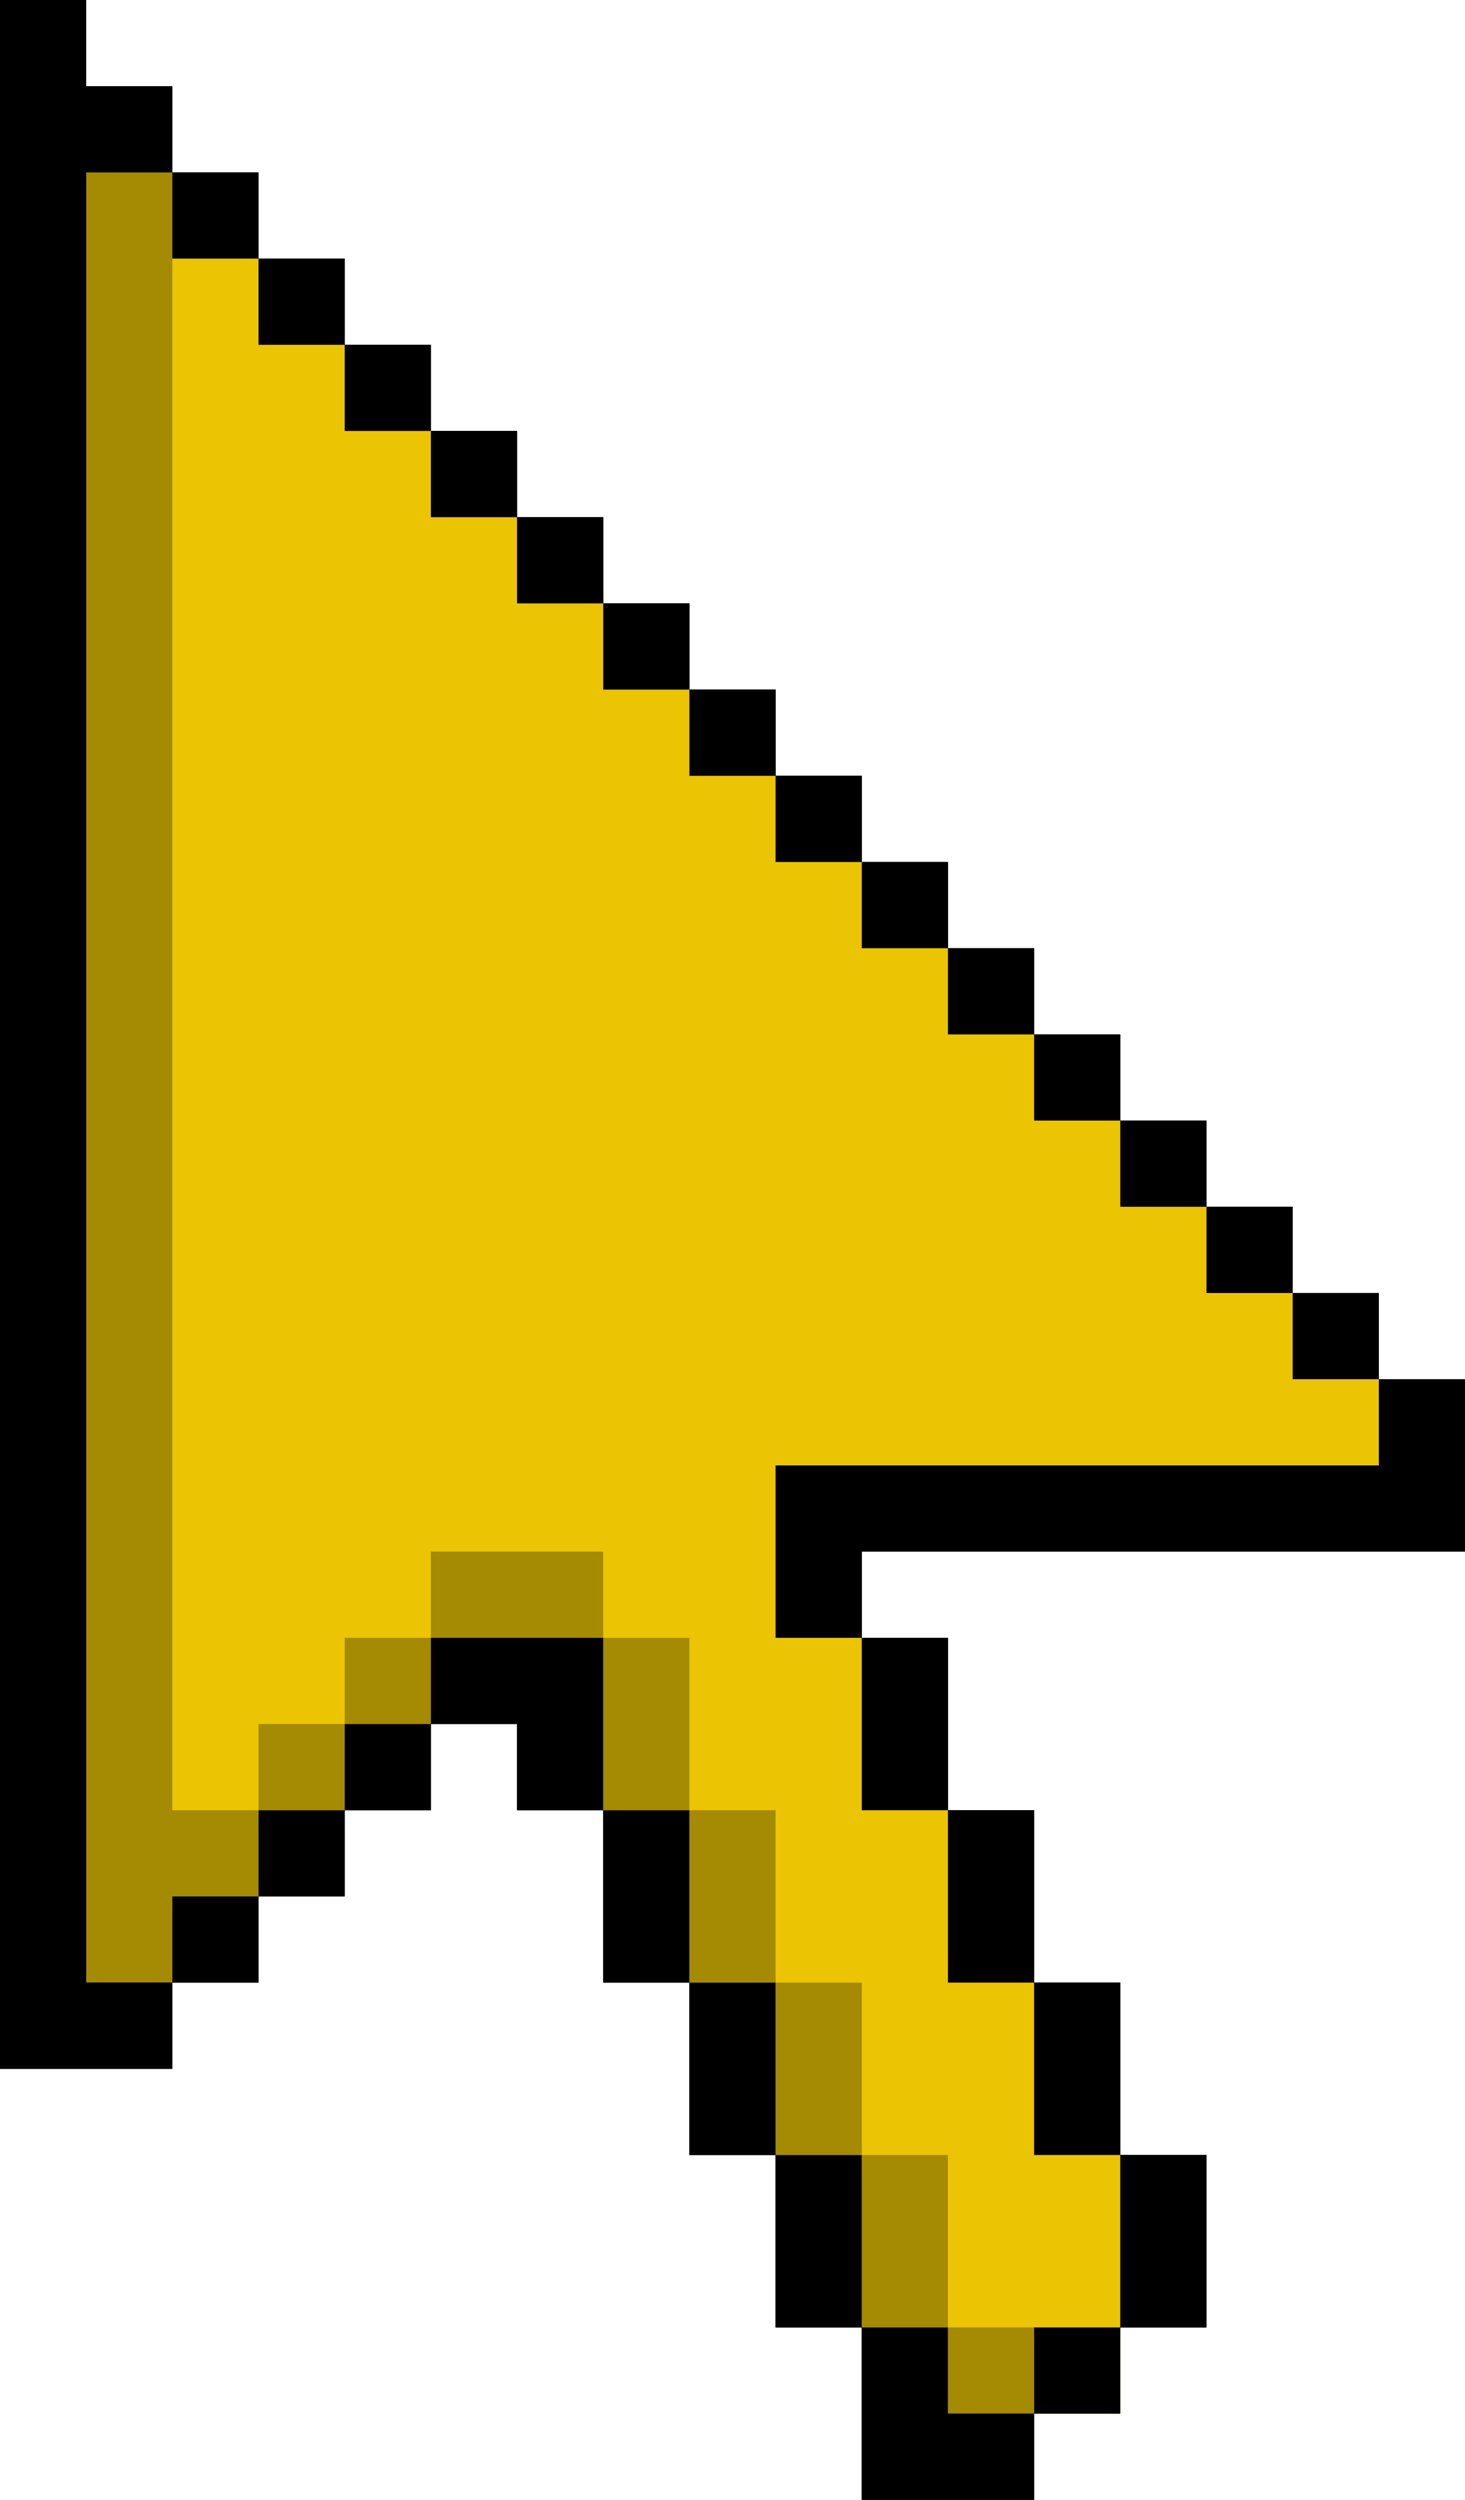
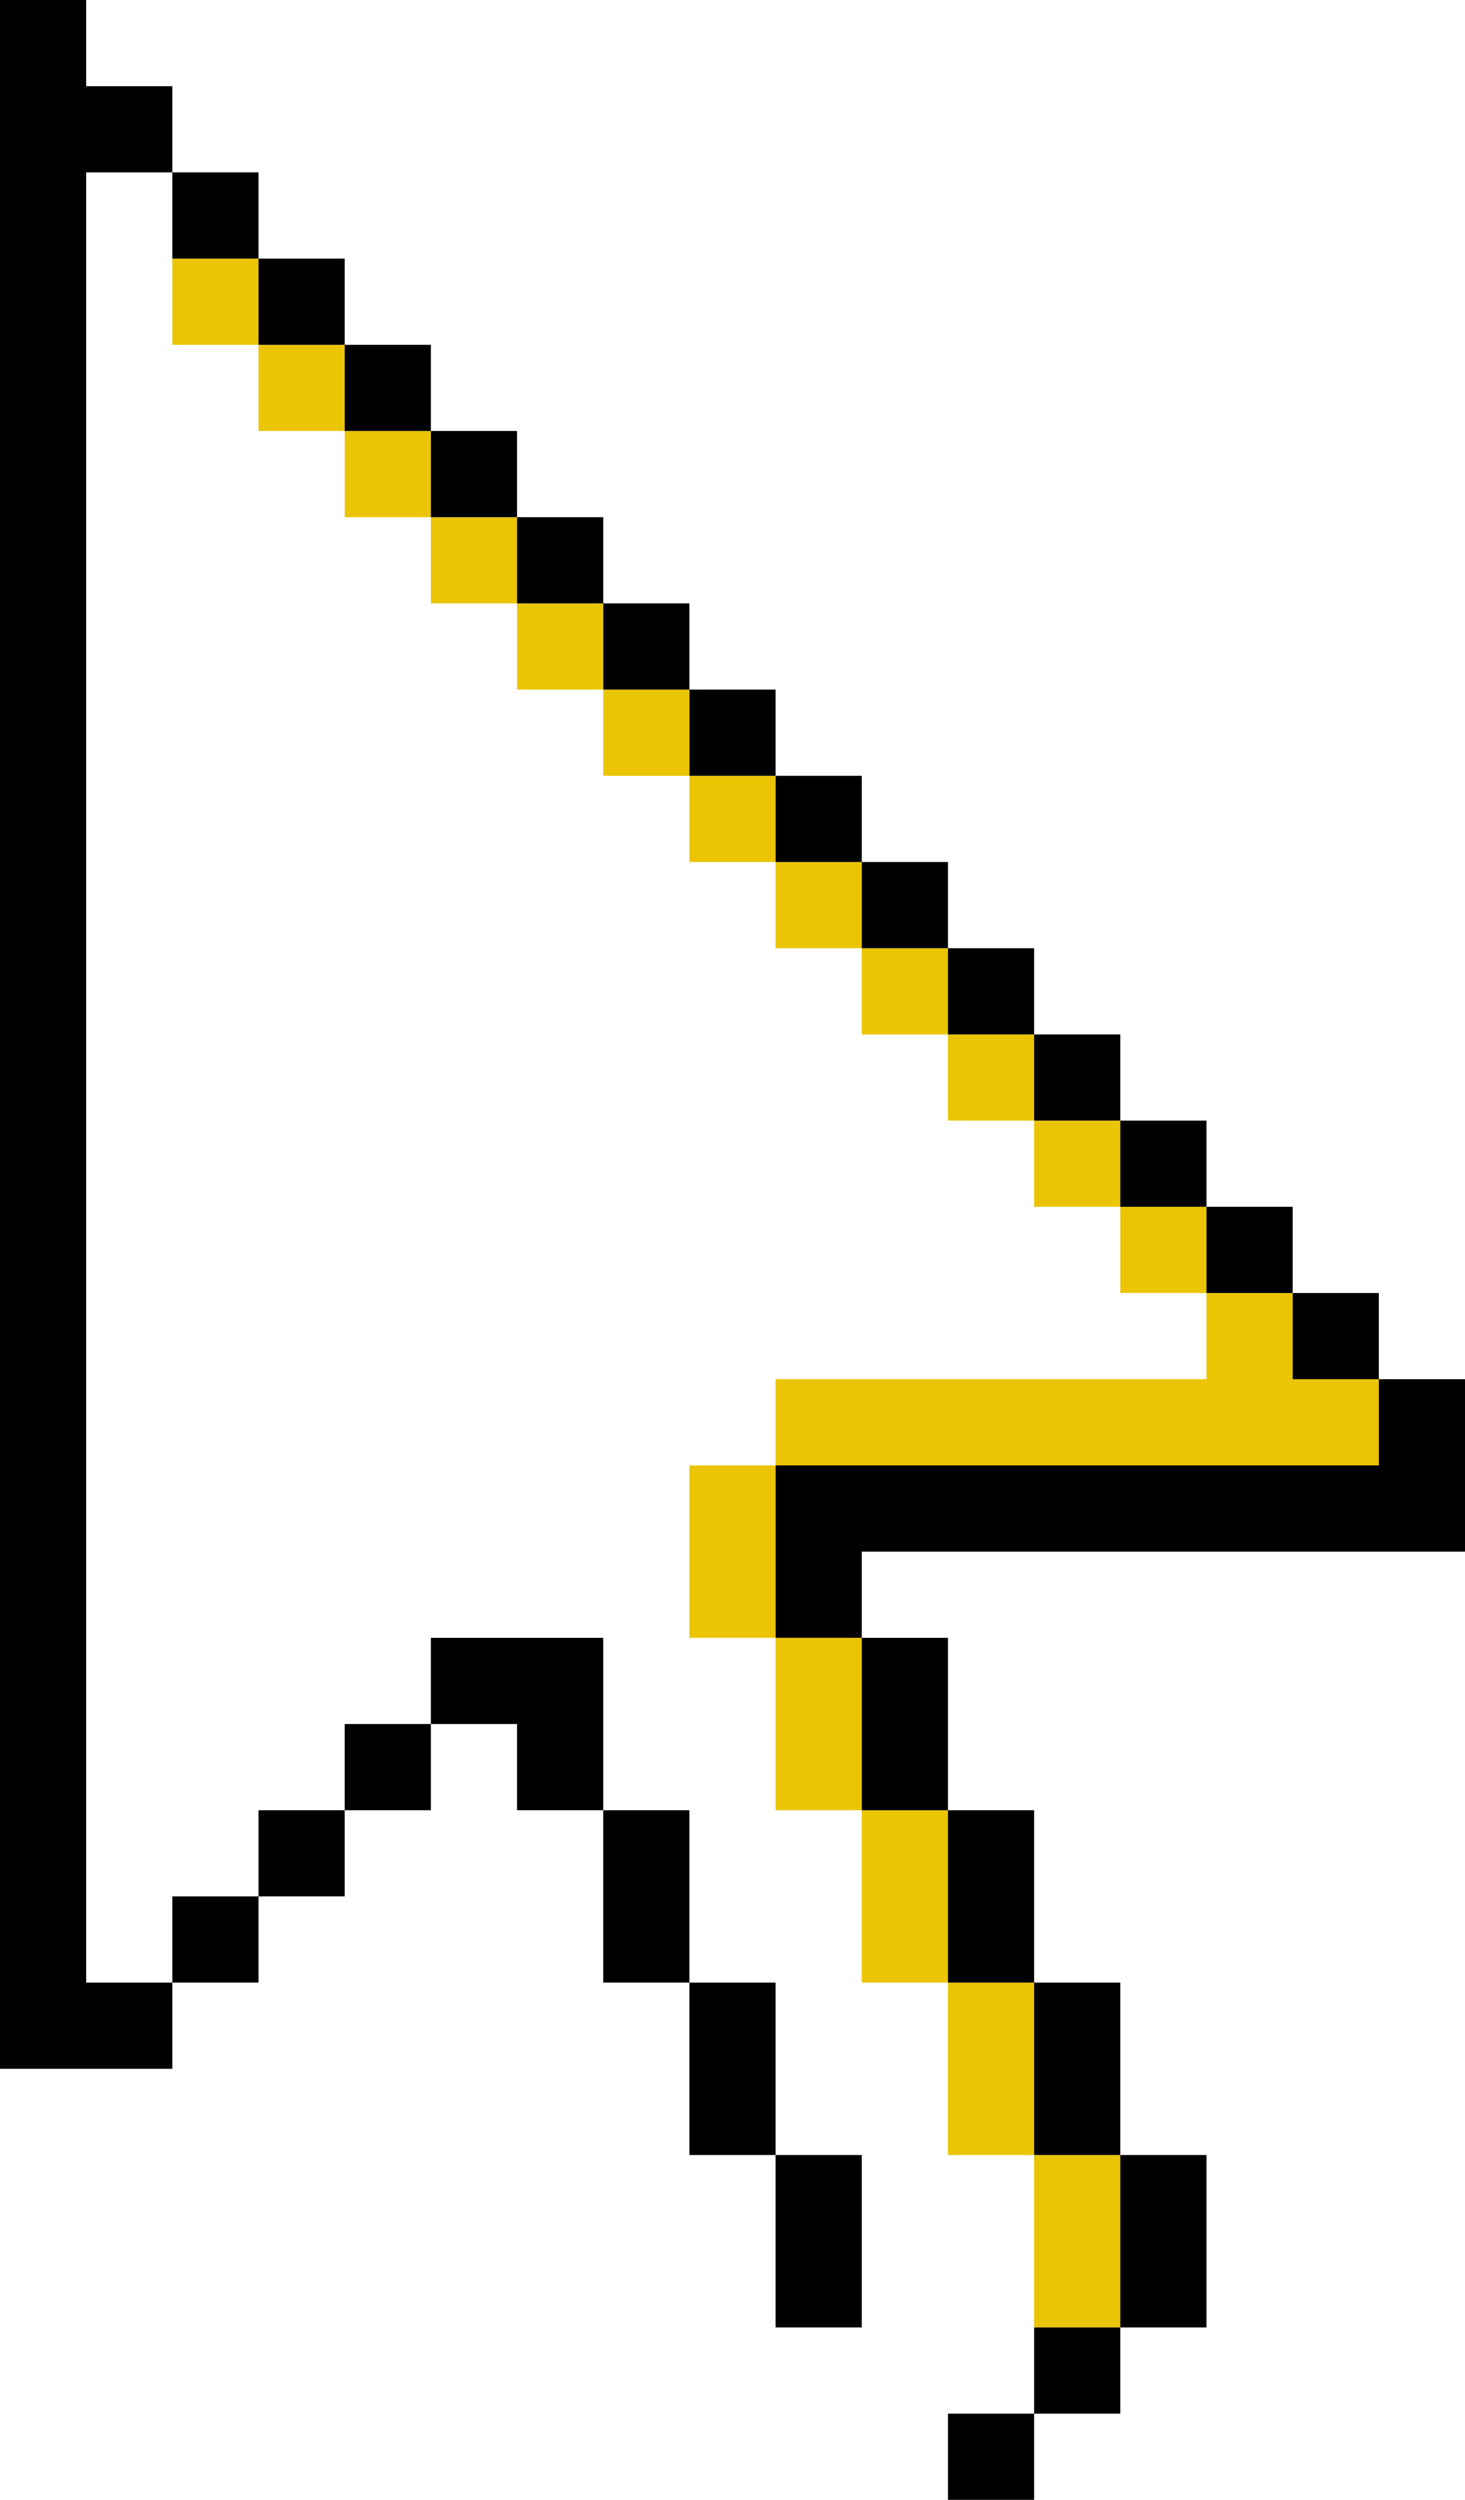
<svg xmlns="http://www.w3.org/2000/svg" fill="#000000" height="362.5" preserveAspectRatio="xMidYMid meet" version="1" viewBox="0.0 0.0 212.5 362.5" width="212.5" zoomAndPan="magnify">
  <g id="change1_1">
-     <path d="M200 200L200 187.5 187.5 187.5 187.5 175 175 175 175 162.5 162.5 162.5 162.5 150 150 150 150 137.5 137.5 137.5 137.5 125 125 125 125 112.5 112.5 112.5 112.5 100 100 100 100 87.5 87.5 87.5 87.5 75 75 75 75 62.5 62.5 62.5 62.5 50 50 50 50 37.5 37.5 37.5 37.5 25 25 25 25 12.5 12.5 12.5 12.5 0 0 0 0 12.5 0 25 0 37.5 0 50 0 62.5 0 75 0 87.5 0 100 0 112.5 0 125 0 137.5 0 150 0 162.5 0 175 0 187.5 0 200 0 212.5 0 225 0 237.5 0 250 0 262.5 0 275 0 287.5 0 300 12.5 300 25 300 25 287.5 37.5 287.5 37.5 275 50 275 50 262.5 62.5 262.5 62.5 250 75 250 75 262.5 87.5 262.5 87.5 287.5 100 287.5 100 312.5 112.5 312.5 112.5 337.5 125 337.5 125 350 125 362.5 137.5 362.5 150 362.5 150 350 162.5 350 162.5 337.5 175 337.5 175 312.5 162.5 312.5 162.5 287.5 150 287.5 150 262.5 137.5 262.5 137.5 237.5 125 237.5 125 225 137.5 225 150 225 162.5 225 175 225 187.5 225 200 225 212.5 225 212.5 212.5 212.5 200z" />
-   </g>
+     </g>
  <g id="change2_1">
-     <path d="M12.5 25L25 25 200 200 200 212.5 112.5 212.5 162.5 312.5 162.5 350 137.5 350 125 337.5 87.5 262.5 75 250 62.5 250 25 287.5 12.5 287.5z" fill="#ebc504" />
-   </g>
+     </g>
  <g id="change3_1">
    <path d="M37.5,37.5V50H25V37.5H37.5z M37.5,50v12.5H50V50H37.5z M50,62.5V75h12.5V62.5H50z M62.5,75v12.5H75V75H62.5z M75,87.5V100h12.5V87.5H75z M87.5,100v12.5H100V100H87.5z M100,112.5V125h12.5v-12.5H100z M112.5,125v12.5H125V125H112.5z M125,137.5V150h12.5v-12.5H125z M137.5,150v12.5H150V150H137.5z M150,162.5V175h12.5v-12.5H150z M162.5,175v12.5H175V175H162.5z M200,200h-12.5v-12.5H175V200h-62.5v12.5H200V200z M125,262.5v-25h-12.5v25H125z M100,212.5v25h12.5v-25H100z M137.5,287.5v-25H125 v25H137.5z M150,312.5v-25h-12.5v25H150z M162.5,337.5v-25H150v25H162.5z" fill="#ebc504" />
  </g>
  <g id="change1_2">
-     <path d="M25,37.5V25h12.5v12.5H25z M50,50V37.5H37.5V50H50z M62.5,62.5V50H50v12.5H62.5z M75,75V62.5H62.5V75H75z M87.5,87.5V75H75 v12.5H87.5z M100,100V87.5H87.5V100H100z M112.5,112.5V100H100v12.5H112.5z M125,125v-12.5h-12.5V125H125z M137.5,137.5V125H125 v12.5H137.5z M150,150v-12.5h-12.5V150H150z M162.5,162.5V150H150v12.5H162.5z M175,175v-12.5h-12.5V175H175z M187.5,187.5V175H175 v12.5H187.5z M200,200v-12.5h-12.5V200H200z M200,200v12.5h-12.5H175h-12.5H150h-12.5H125h-12.5V225v12.5v0H125v25h12.5v-25H125V225 h12.5H150h12.5H175h12.5H200h12.5v-12.5V200H200z M50,262.5h12.5V250H50V262.5z M75,237.5H62.5V250H75v12.5h12.5v-25H75z M37.5,275 H50v-12.5H37.5V275z M87.5,262.5v25H100v-25H87.5z M12.5,275v-12.5V250v-12.5V225v-12.5V200v-12.5V175v-12.5V150v-12.5V125v-12.5 V100V87.5V75V62.5V50V37.5V25H25V12.5H12.5V0H0v12.5V25v12.5V50v12.5V75v12.5V100v12.5V125v12.5V150v12.5V175v12.5V200v12.5V225 v12.5V250v12.5V275v12.5V300h12.5H25v-12.5H12.5V275z M25,287.5h12.5V275H25V287.5z M100,287.5v25h12.5v-25H100z M150,287.5v-25 h-12.5v25H150z M162.5,312.5v-25H150v25H162.5z M112.5,312.5v25H125v-25H112.5z M175,337.5v-25h-12.5v25H175z M137.5,337.5H125V350 v12.5h12.5H150V350h-12.5V337.5z M150,350h12.5v-12.5H150V350z" />
+     <path d="M25,37.5V25h12.5v12.5H25z M50,50V37.5H37.5V50H50z M62.5,62.5V50H50v12.5H62.5z M75,75V62.5H62.5V75H75z M87.5,87.5V75H75 v12.5H87.5z M100,100V87.5H87.5V100H100z M112.5,112.5V100H100v12.5H112.5z M125,125v-12.5h-12.5V125H125z M137.5,137.5V125H125 v12.5H137.5z M150,150v-12.5h-12.5V150H150z M162.5,162.5V150H150v12.5H162.5z M175,175v-12.5h-12.5V175H175z M187.5,187.5V175H175 v12.5H187.5z M200,200v-12.5h-12.5V200H200z M200,200v12.5h-12.5H175h-12.5H150h-12.5H125h-12.5V225v12.5v0H125v25h12.5v-25H125V225 h12.5H150h12.5H175h12.5H200h12.5v-12.5V200H200z M50,262.5h12.5V250H50V262.5z M75,237.5H62.5V250H75v12.5h12.5v-25H75z M37.5,275 H50v-12.5H37.5V275z M87.5,262.5v25H100v-25H87.5z M12.5,275v-12.5V250v-12.5V225v-12.5V200v-12.5V175v-12.5V150v-12.5V125v-12.5 V100V87.5V75V62.5V50V37.5V25H25V12.5H12.5V0H0v12.5V25v12.5V50v12.5V75v12.5V100v12.5V125v12.5V150v12.5V175v12.5V200v12.5V225 v12.5V250v12.5V275v12.5V300h12.5H25v-12.5H12.5V275z M25,287.5h12.5V275H25V287.5z M100,287.5v25h12.5v-25H100z M150,287.5v-25 h-12.5v25H150z M162.5,312.5v-25H150v25H162.5z M112.5,312.5v25H125v-25H112.5z M175,337.5v-25h-12.5v25H175z M137.5,337.5V350 v12.5h12.5H150V350h-12.5V337.5z M150,350h12.5v-12.5H150V350z" />
  </g>
  <g id="change1_3">
-     <path d="M37.5,250H50v12.5H37.5V250z M50,250h12.5v-12.5H50V250z M62.5,225v12.5h25V225H62.5z M87.5,237.5v25H100v-25 H87.5z M100,262.5v25h12.5v-25H100z M112.5,287.5v25H125v-25H112.5z M125,312.5v25h12.5v-25H125z M137.5,337.5V350H150v-12.5H137.5z M25,25H12.5v262.5H25V275h12.5v-12.5H25V25z" opacity="0.3" />
-   </g>
+     </g>
</svg>